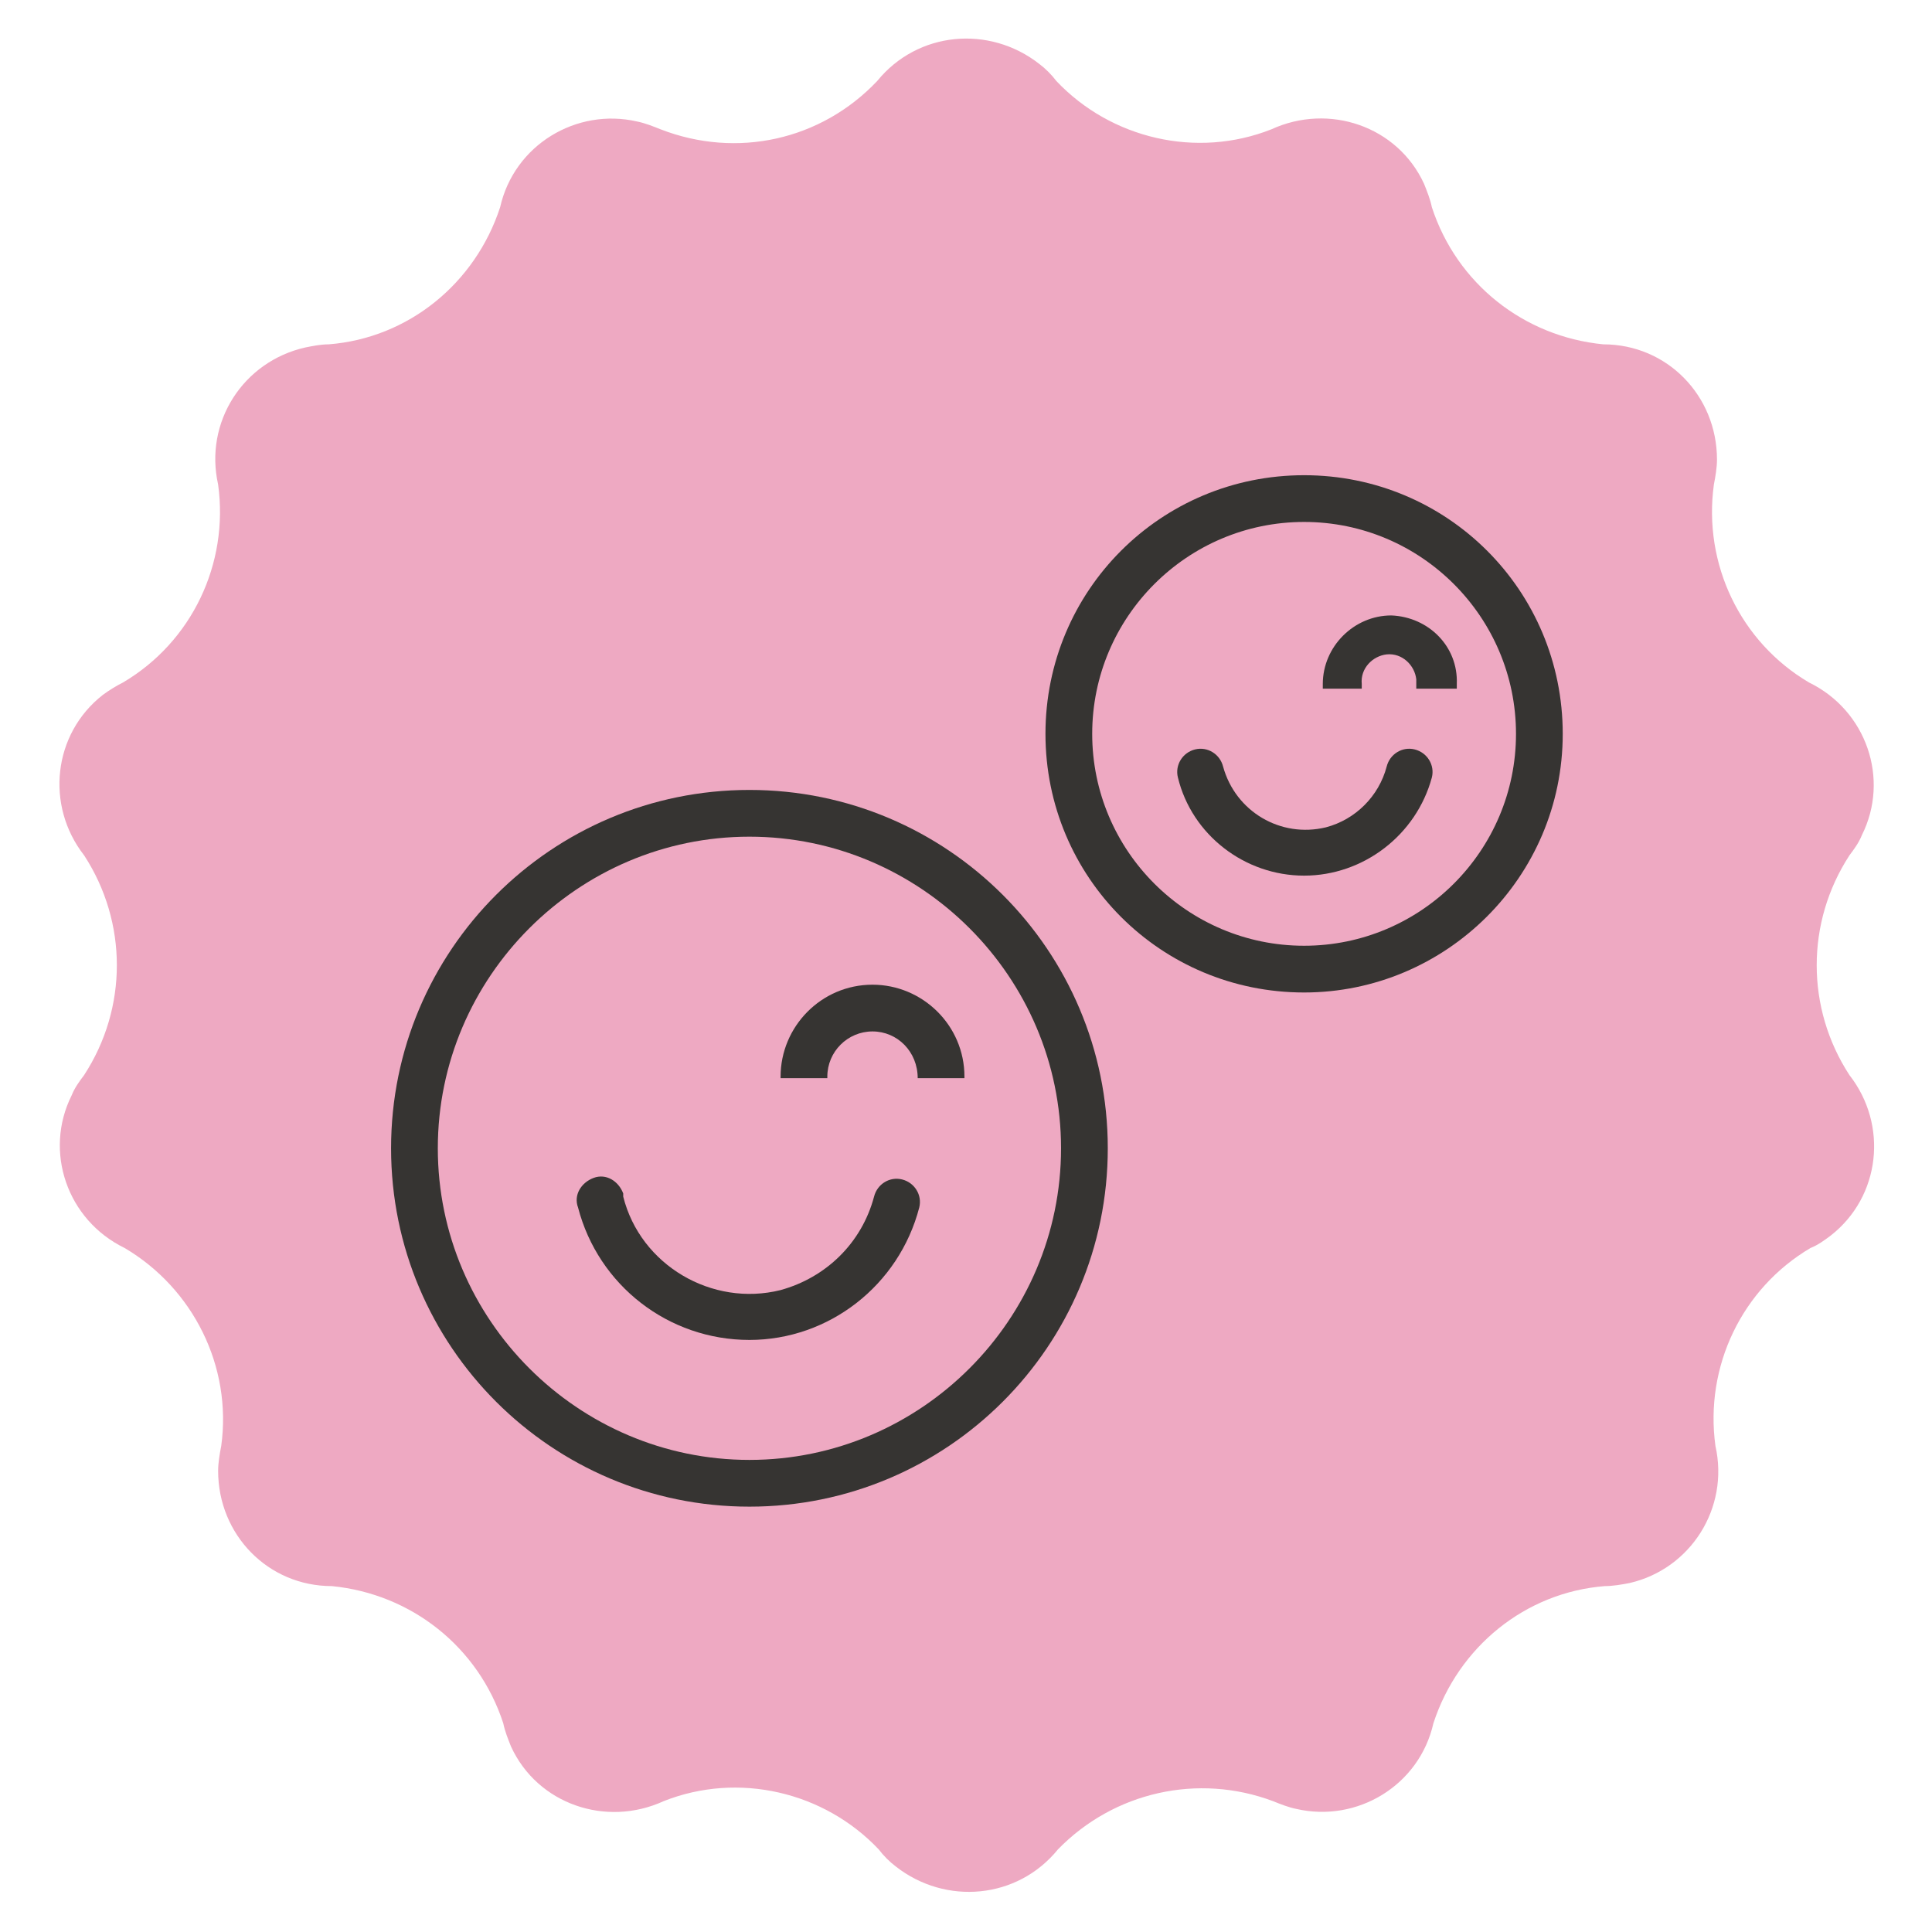
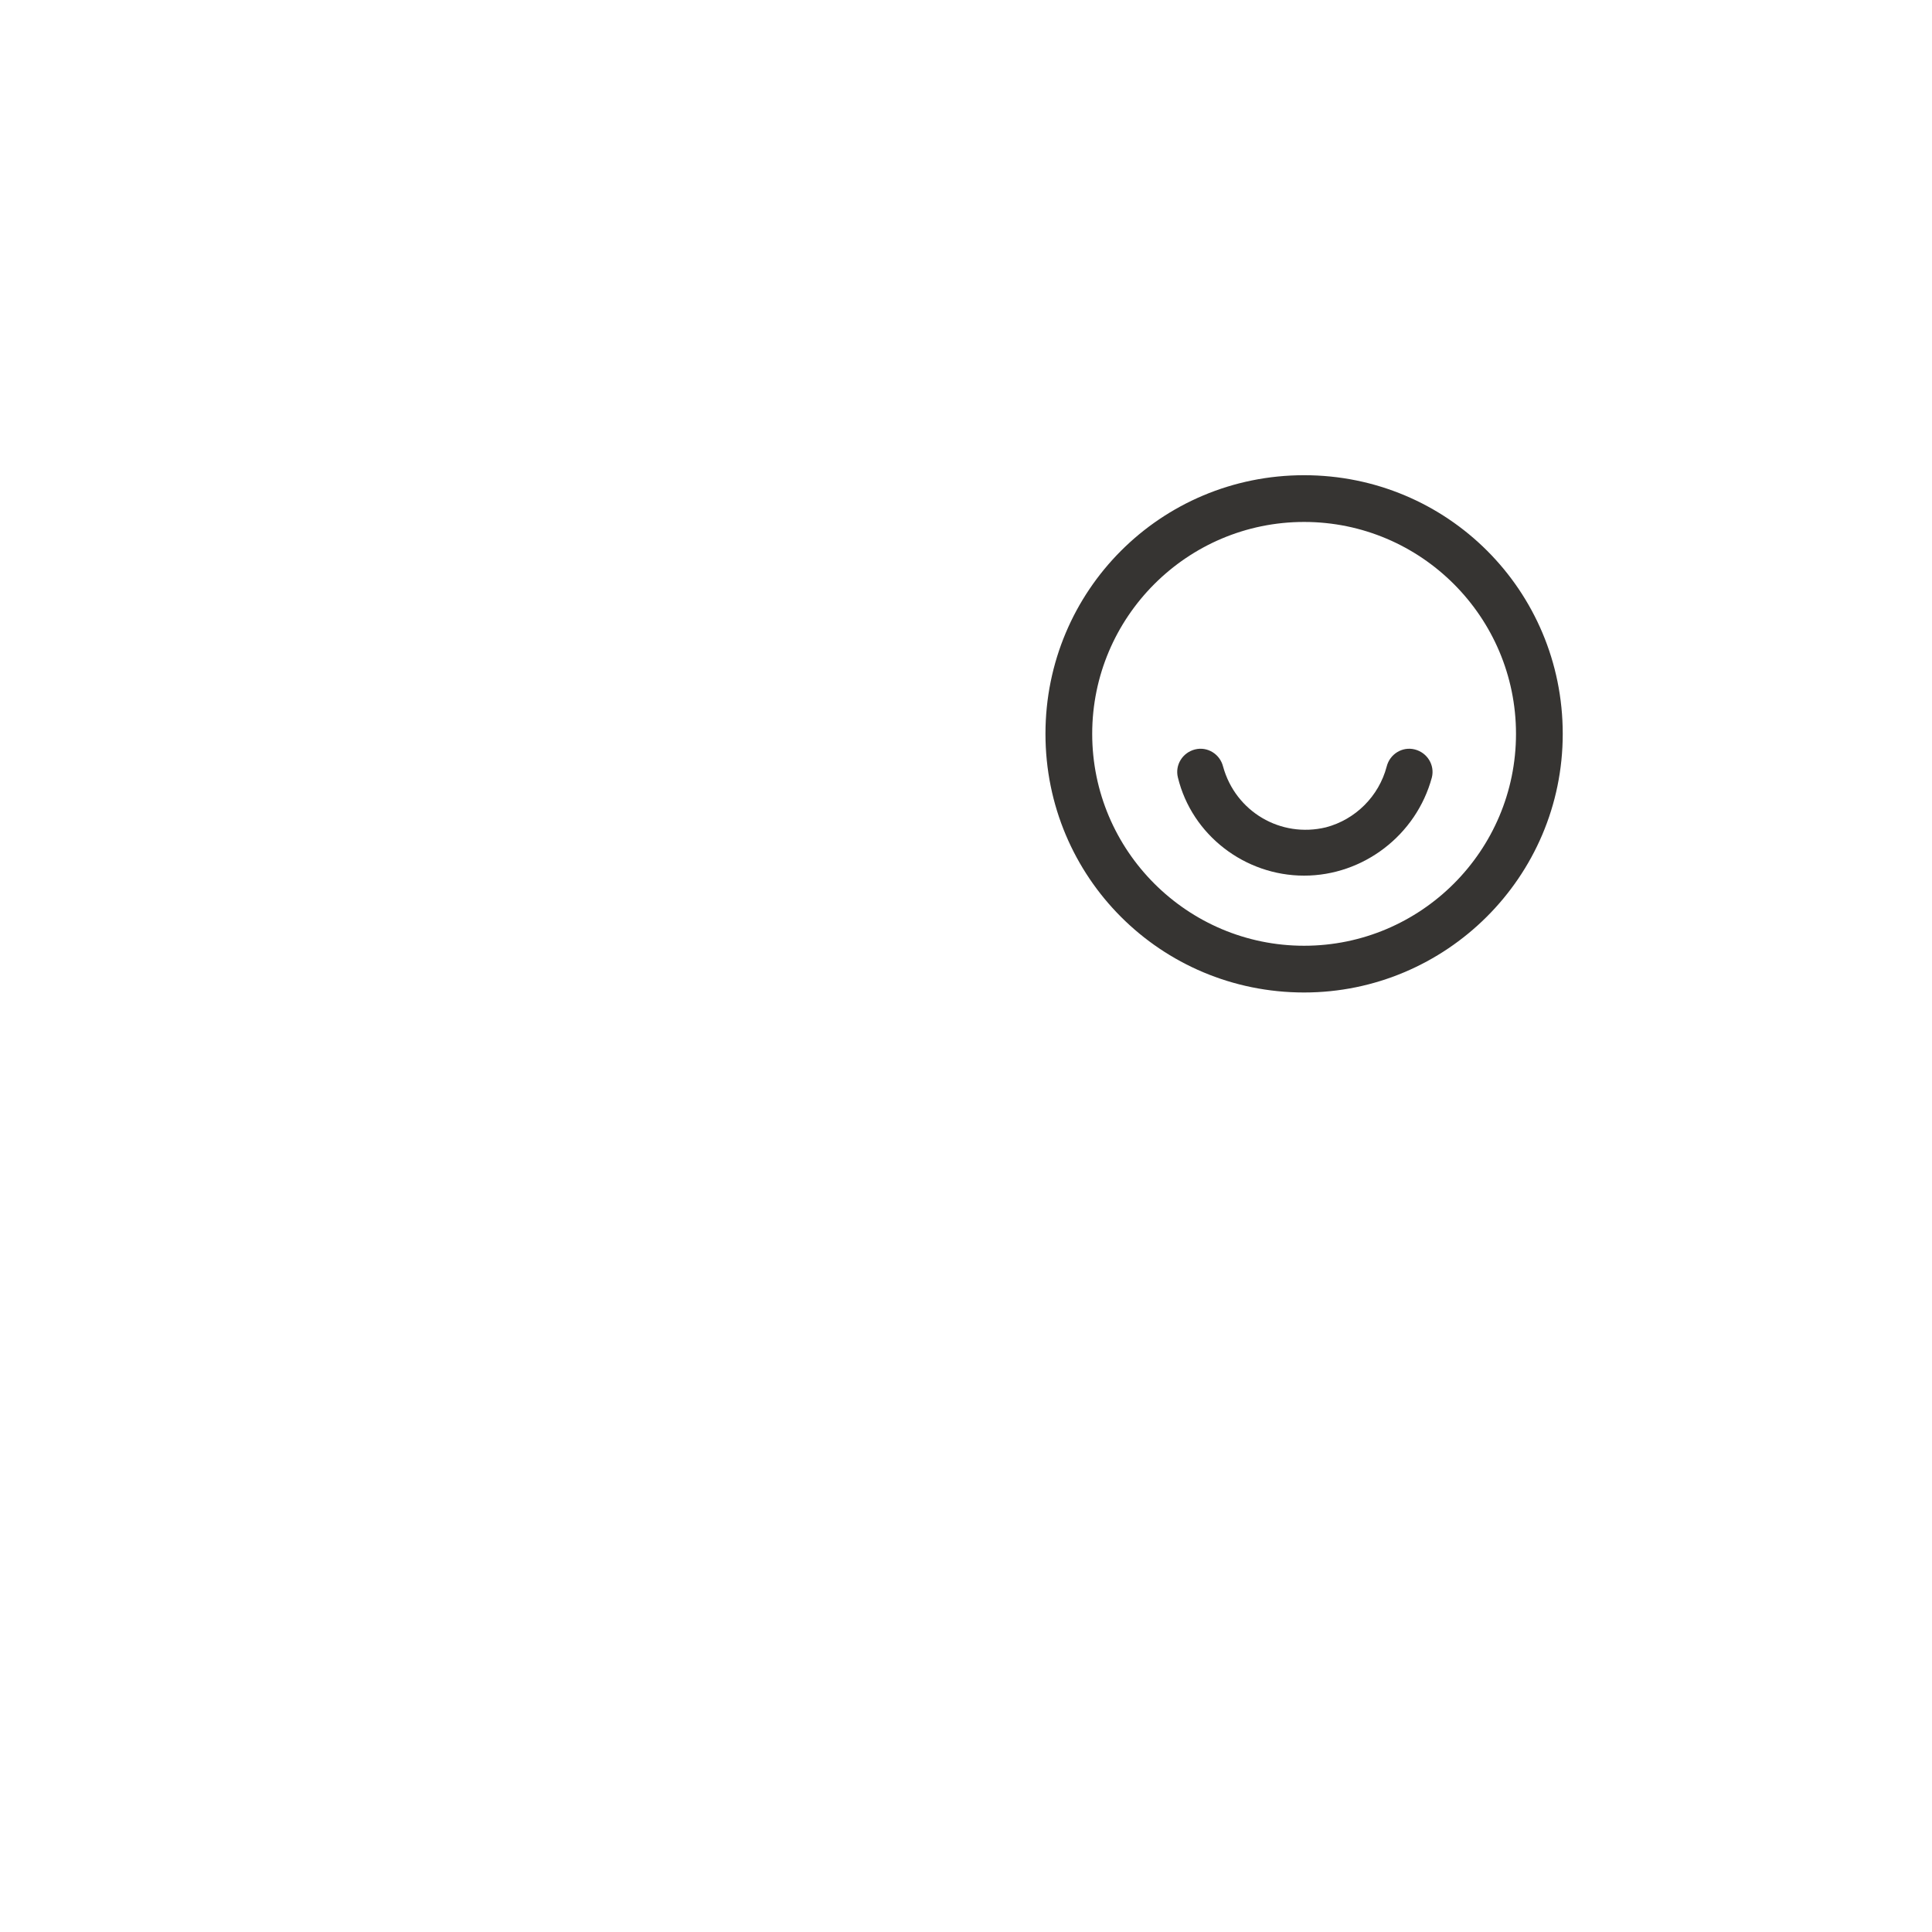
<svg xmlns="http://www.w3.org/2000/svg" version="1.1" id="Lager_1" x="0px" y="0px" viewBox="0 0 124 124" style="enable-background:new 0 0 124 124;" xml:space="preserve">
  <style type="text/css">
	.st0{fill-rule:evenodd;clip-rule:evenodd;fill:#EEA9C2;}
	.st1{fill:#363432;}
</style>
-   <path class="st0" d="M56.3,5.2c2.6-3.2,7.2-3.6,10.4-1.1c0.4,0.3,0.8,0.7,1.1,1.1c3.5,3.7,9,5,13.8,3.1c3.7-1.7,8.1-0.2,9.8,3.5  c0.2,0.5,0.4,1,0.5,1.5c1.6,4.9,5.9,8.3,11,8.8c4.1,0,7.3,3.3,7.3,7.4c0,0.5-0.1,1.1-0.2,1.6c-0.7,5.1,1.7,10.1,6.1,12.7  c3.7,1.8,5.2,6.2,3.4,9.8c-0.2,0.5-0.5,0.9-0.8,1.3c-2.8,4.3-2.8,9.8,0,14.1c2.5,3.2,2,7.8-1.2,10.3c-0.4,0.3-0.8,0.6-1.3,0.8  c-4.4,2.6-6.8,7.6-6.1,12.7c0.9,4-1.6,7.9-5.5,8.8c-0.5,0.1-1.1,0.2-1.6,0.2c-5.1,0.4-9.4,3.9-11,8.8c-0.9,4-4.9,6.4-8.8,5.5  c-0.5-0.1-1-0.3-1.5-0.5c-4.8-1.8-10.2-0.6-13.8,3.1c-2.6,3.2-7.2,3.6-10.4,1.1c-0.4-0.3-0.8-0.7-1.1-1.1c-3.5-3.7-9-5-13.8-3.1  c-3.7,1.7-8.1,0.2-9.8-3.5c-0.2-0.5-0.4-1-0.5-1.5c-1.6-4.9-5.9-8.3-11-8.8c-4.1,0-7.3-3.3-7.3-7.4c0-0.5,0.1-1.1,0.2-1.6  c0.7-5.1-1.8-10.1-6.2-12.7c-3.7-1.8-5.2-6.2-3.4-9.8c0.2-0.5,0.5-0.9,0.8-1.3c2.8-4.3,2.8-9.8,0-14.1c-2.5-3.2-2-7.8,1.2-10.3  C7,44.3,7.5,44,7.9,43.8c4.4-2.6,6.8-7.6,6.1-12.7c-0.9-4,1.6-7.9,5.6-8.8c0.5-0.1,1-0.2,1.5-0.2c5.1-0.4,9.4-3.9,11-8.8  c0.9-4,4.9-6.4,8.8-5.5c0.5,0.1,1,0.3,1.5,0.5C47.3,10.2,52.7,9,56.3,5.2z" />
-   <path class="st1" d="M48.1,96.7c-12.7,0-23-10.3-23-23s10.3-23,23-23s23,10.3,23,23l0,0C71.1,86.4,60.8,96.7,48.1,96.7z M48.1,53.7  c-11,0-20,9-20,20s9,20,20,20s20-9,20-20l0,0C68.1,62.7,59.1,53.7,48.1,53.7L48.1,53.7z" />
-   <path class="st1" d="M48.1,86c-5.2,0-9.7-3.5-11-8.5c-0.3-0.8,0.2-1.6,1-1.9s1.6,0.2,1.9,1c0,0.1,0,0.1,0,0.2  c1.1,4.4,5.7,7.1,10.1,6c2.9-0.8,5.2-3,6-6c0.2-0.8,1-1.3,1.8-1.1c0.8,0.2,1.3,1,1.1,1.8l0,0C57.7,82.5,53.2,86,48.1,86z" />
-   <path class="st1" d="M58.9,69.2L58.9,69.2c0-1.7-1.3-3-2.9-3c-1.6,0-2.9,1.3-2.9,2.9c0,0,0,0,0,0.1h-3c0,0,0,0,0-0.1  c0-3.2,2.6-5.9,5.9-5.9c3.2,0,5.9,2.6,5.9,5.9v0.1H58.9z" />
  <path class="st1" d="M83.7,63.7c-9.2,0-16.6-7.4-16.6-16.6s7.4-16.6,16.6-16.6s16.6,7.4,16.6,16.6l0,0  C100.3,56.3,92.8,63.7,83.7,63.7z M83.7,33.5c-7.5,0-13.6,6.1-13.6,13.6s6.1,13.6,13.6,13.6s13.6-6.1,13.6-13.6l0,0  C97.3,39.6,91.2,33.5,83.7,33.5z" />
  <path class="st1" d="M83.7,56.2c-3.8,0-7.2-2.6-8.1-6.3c-0.2-0.8,0.3-1.6,1.1-1.8s1.6,0.3,1.8,1.1c0.8,2.9,3.7,4.6,6.6,3.9  c1.9-0.5,3.4-2,3.9-3.9c0.2-0.8,1-1.3,1.8-1.1s1.3,1,1.1,1.8C90.9,53.6,87.5,56.2,83.7,56.2z" />
-   <path class="st1" d="M89.3,39.5c-2.4,0-4.4,2-4.4,4.4v0.3h2.5V44v-0.1c-0.1-1,0.7-1.8,1.6-1.9c1-0.1,1.8,0.7,1.9,1.6  c0,0.1,0,0.2,0,0.3v0.3h2.6v-0.3C93.6,41.5,91.7,39.6,89.3,39.5z" />
</svg>